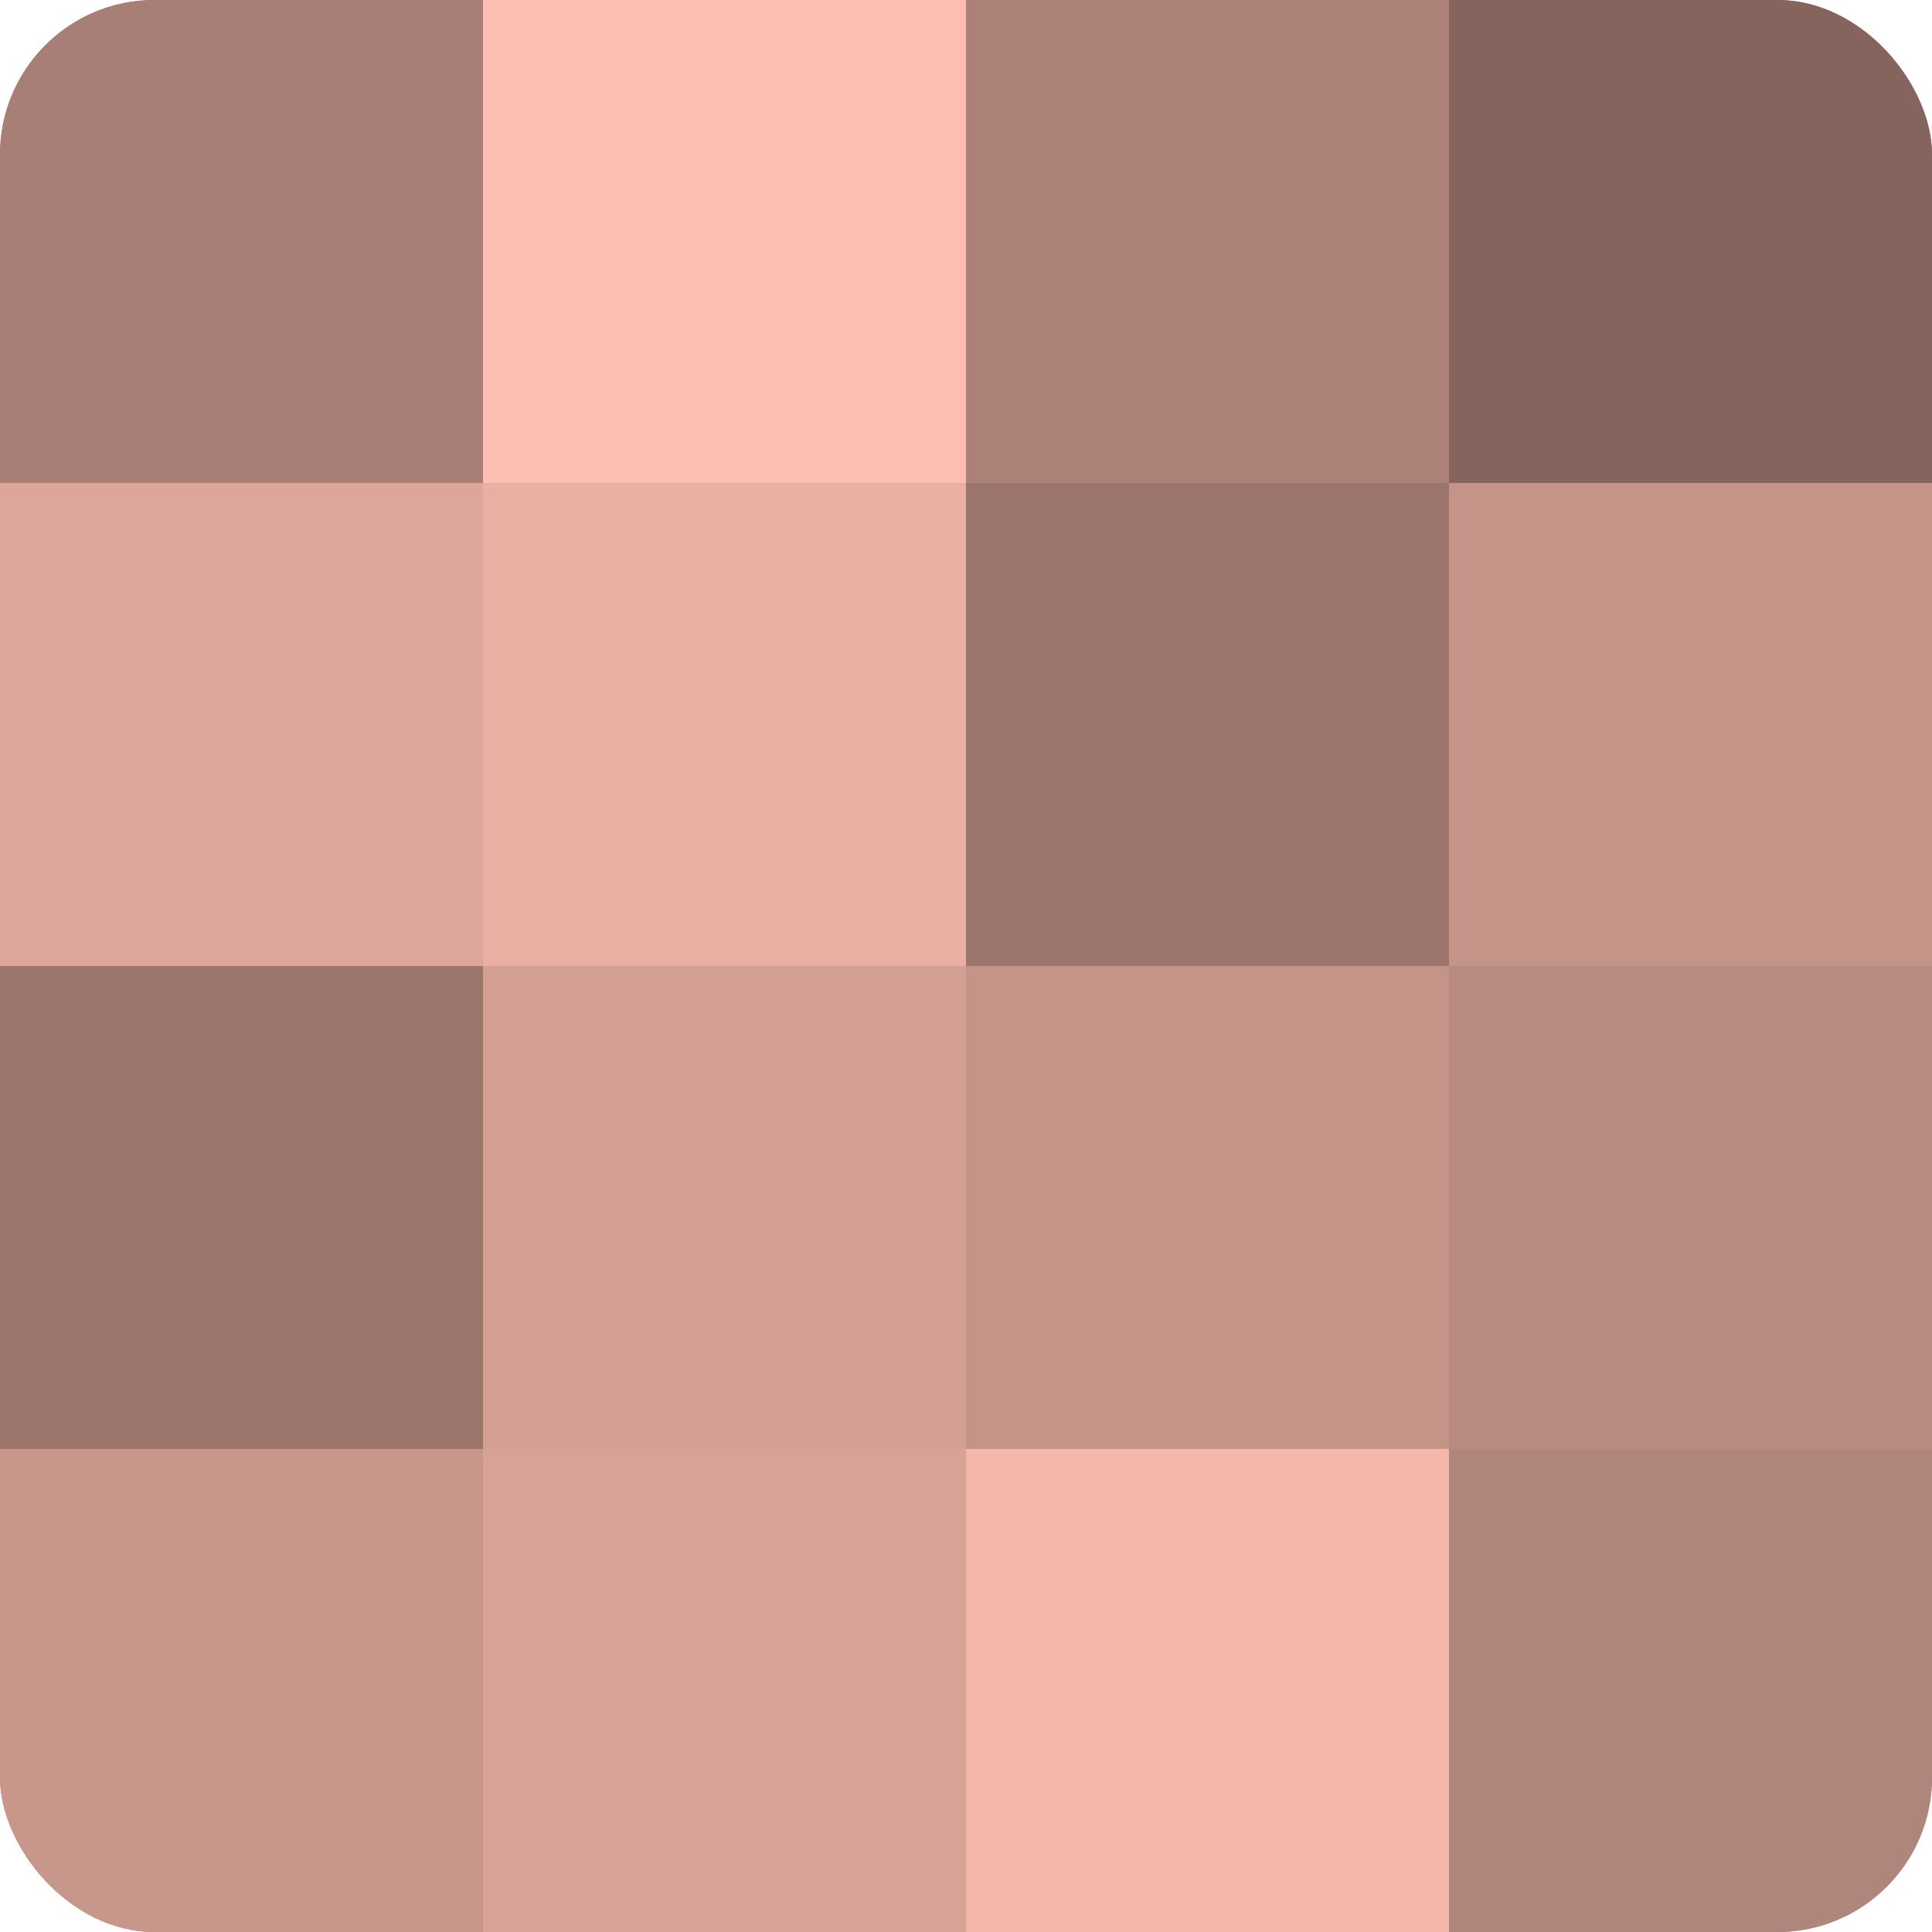
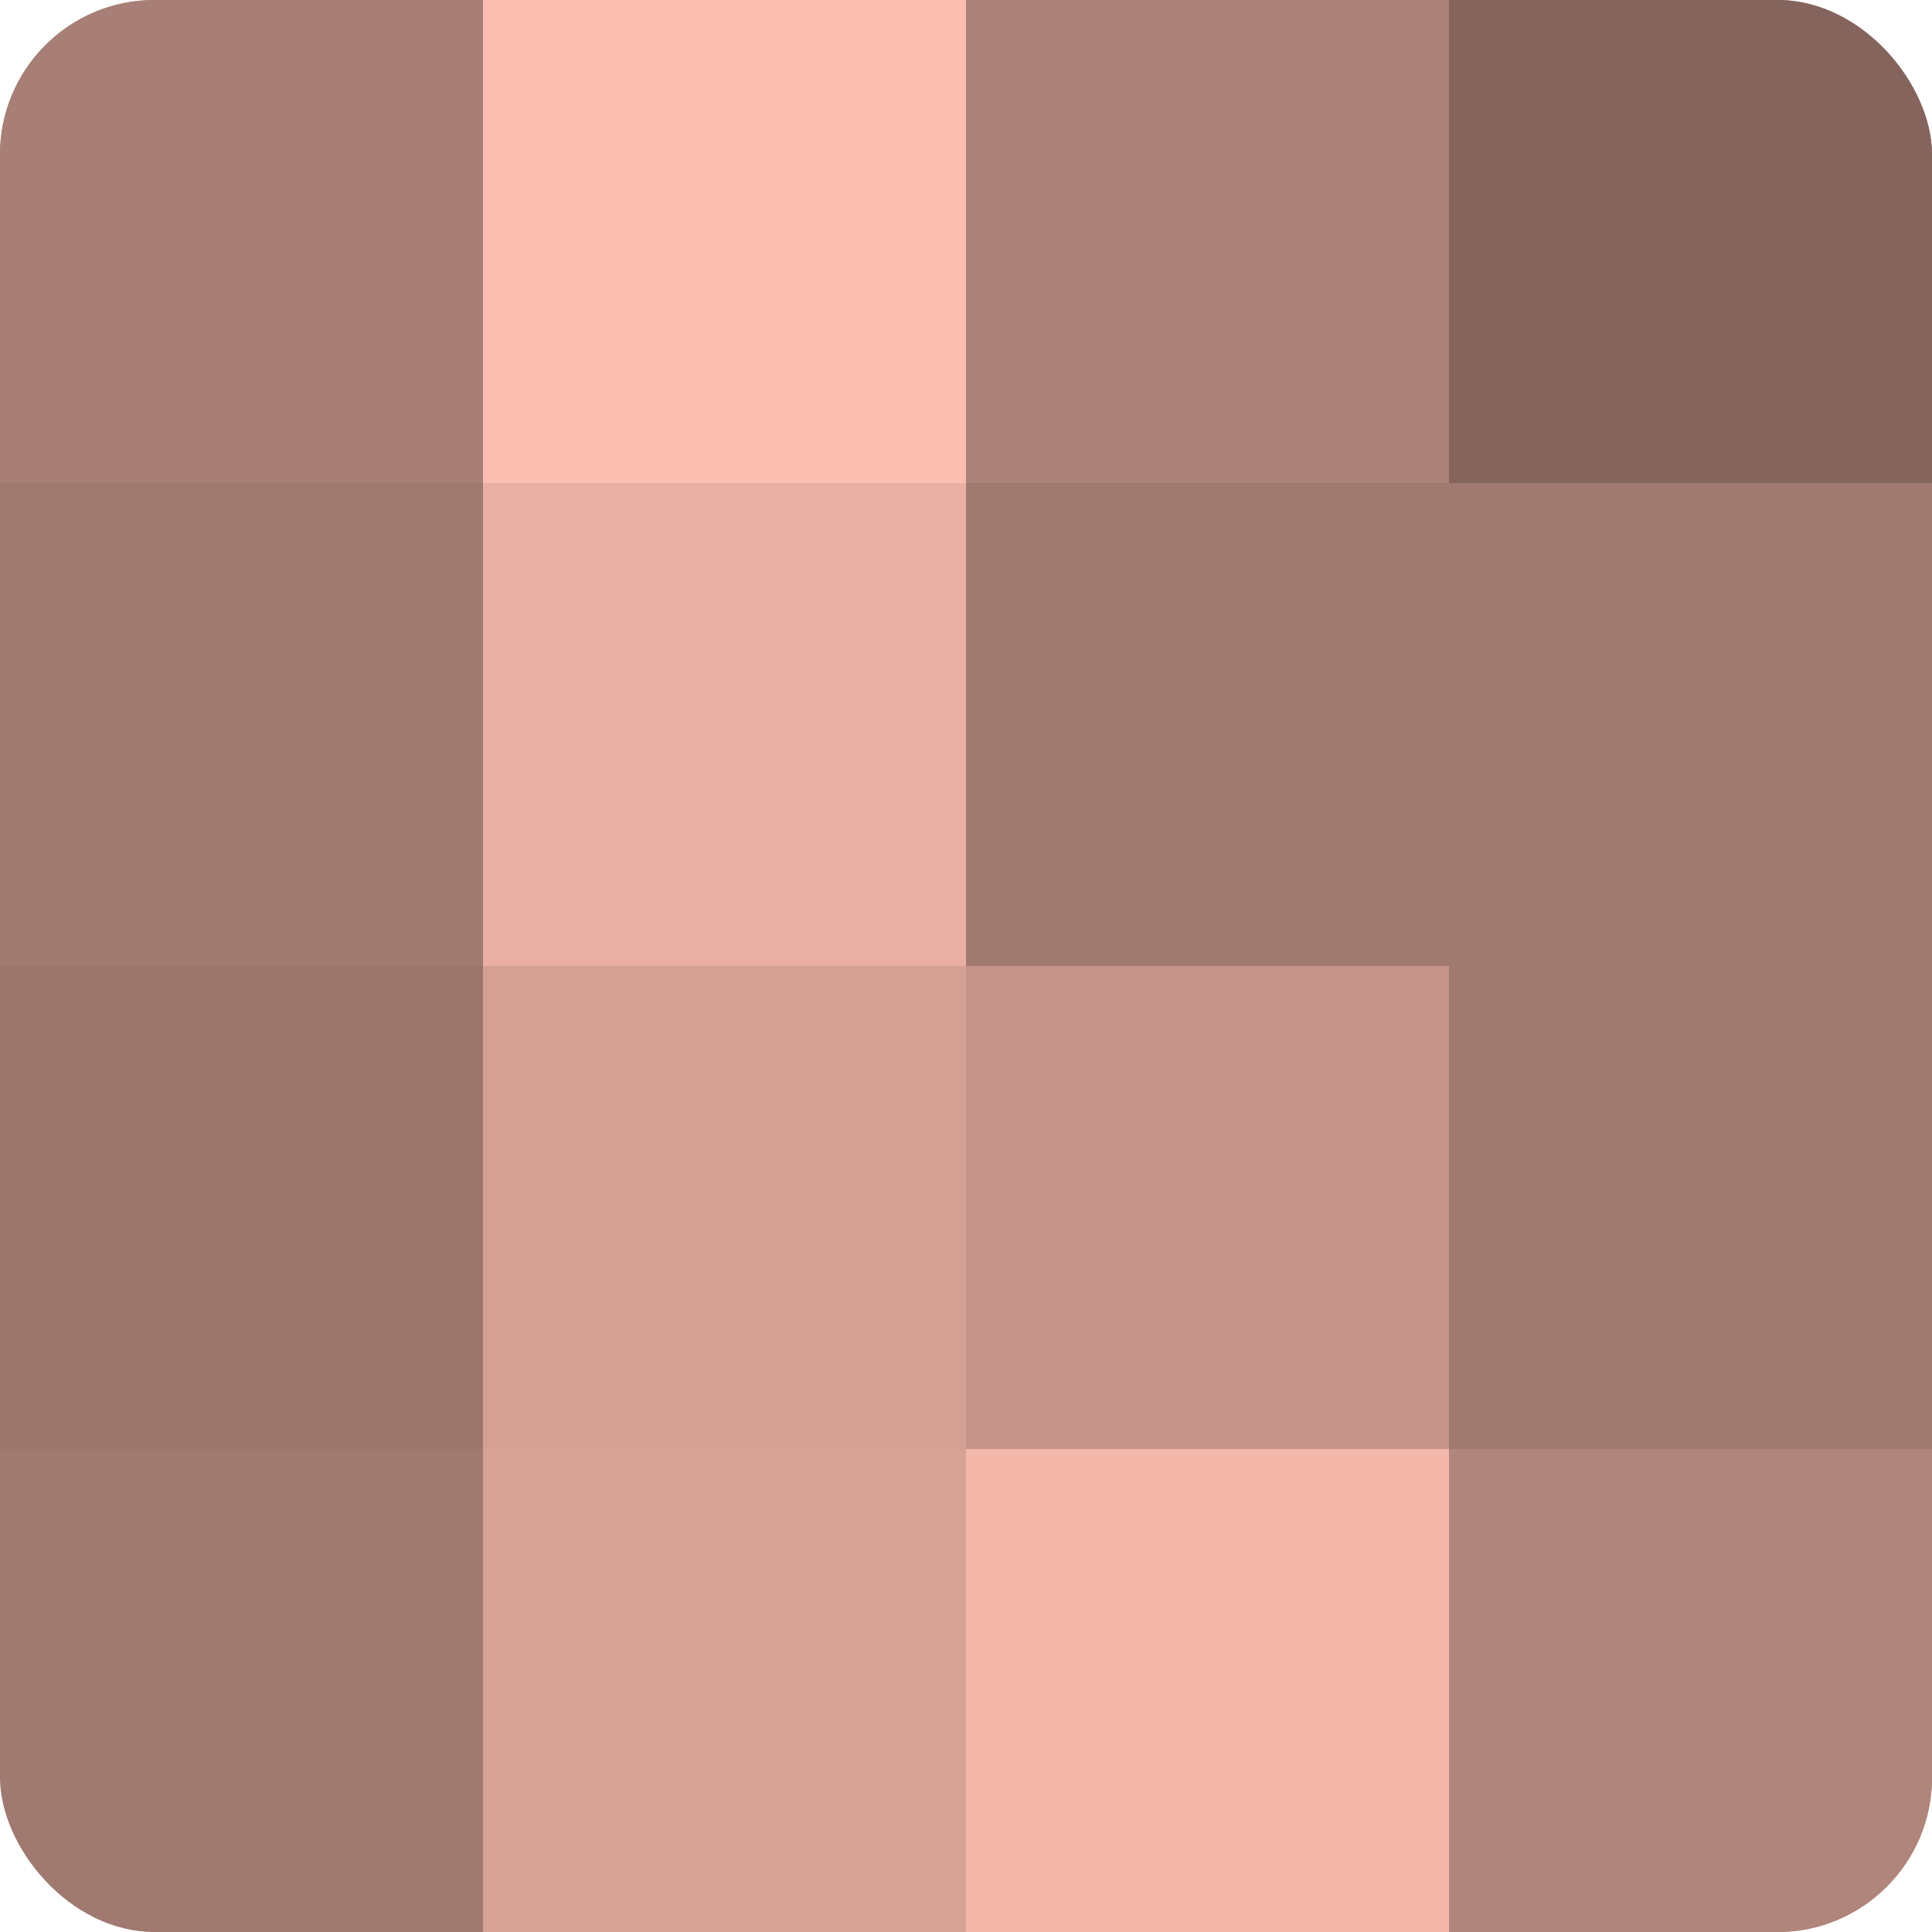
<svg xmlns="http://www.w3.org/2000/svg" width="60" height="60" viewBox="0 0 100 100" preserveAspectRatio="xMidYMid meet">
  <defs>
    <clipPath id="c" width="100" height="100">
      <rect width="100" height="100" rx="8" ry="8" />
    </clipPath>
  </defs>
  <g clip-path="url(#c)">
    <rect width="100" height="100" fill="#a07970" />
    <rect width="25" height="25" fill="#a87f76" />
-     <rect y="25" width="25" height="25" fill="#dca69a" />
    <rect y="50" width="25" height="25" fill="#9c766d" />
-     <rect y="75" width="25" height="25" fill="#c8978c" />
    <rect x="25" width="25" height="25" fill="#fcbeb0" />
    <rect x="25" y="25" width="25" height="25" fill="#e8afa2" />
    <rect x="25" y="50" width="25" height="25" fill="#d4a094" />
    <rect x="25" y="75" width="25" height="25" fill="#d8a397" />
    <rect x="50" width="25" height="25" fill="#ac8278" />
-     <rect x="50" y="25" width="25" height="25" fill="#9c766d" />
    <rect x="50" y="50" width="25" height="25" fill="#c49489" />
    <rect x="50" y="75" width="25" height="25" fill="#f4b8ab" />
    <rect x="75" width="25" height="25" fill="#84645d" />
-     <rect x="75" y="25" width="25" height="25" fill="#c49489" />
-     <rect x="75" y="50" width="25" height="25" fill="#b88b81" />
    <rect x="75" y="75" width="25" height="25" fill="#b0857b" />
  </g>
</svg>